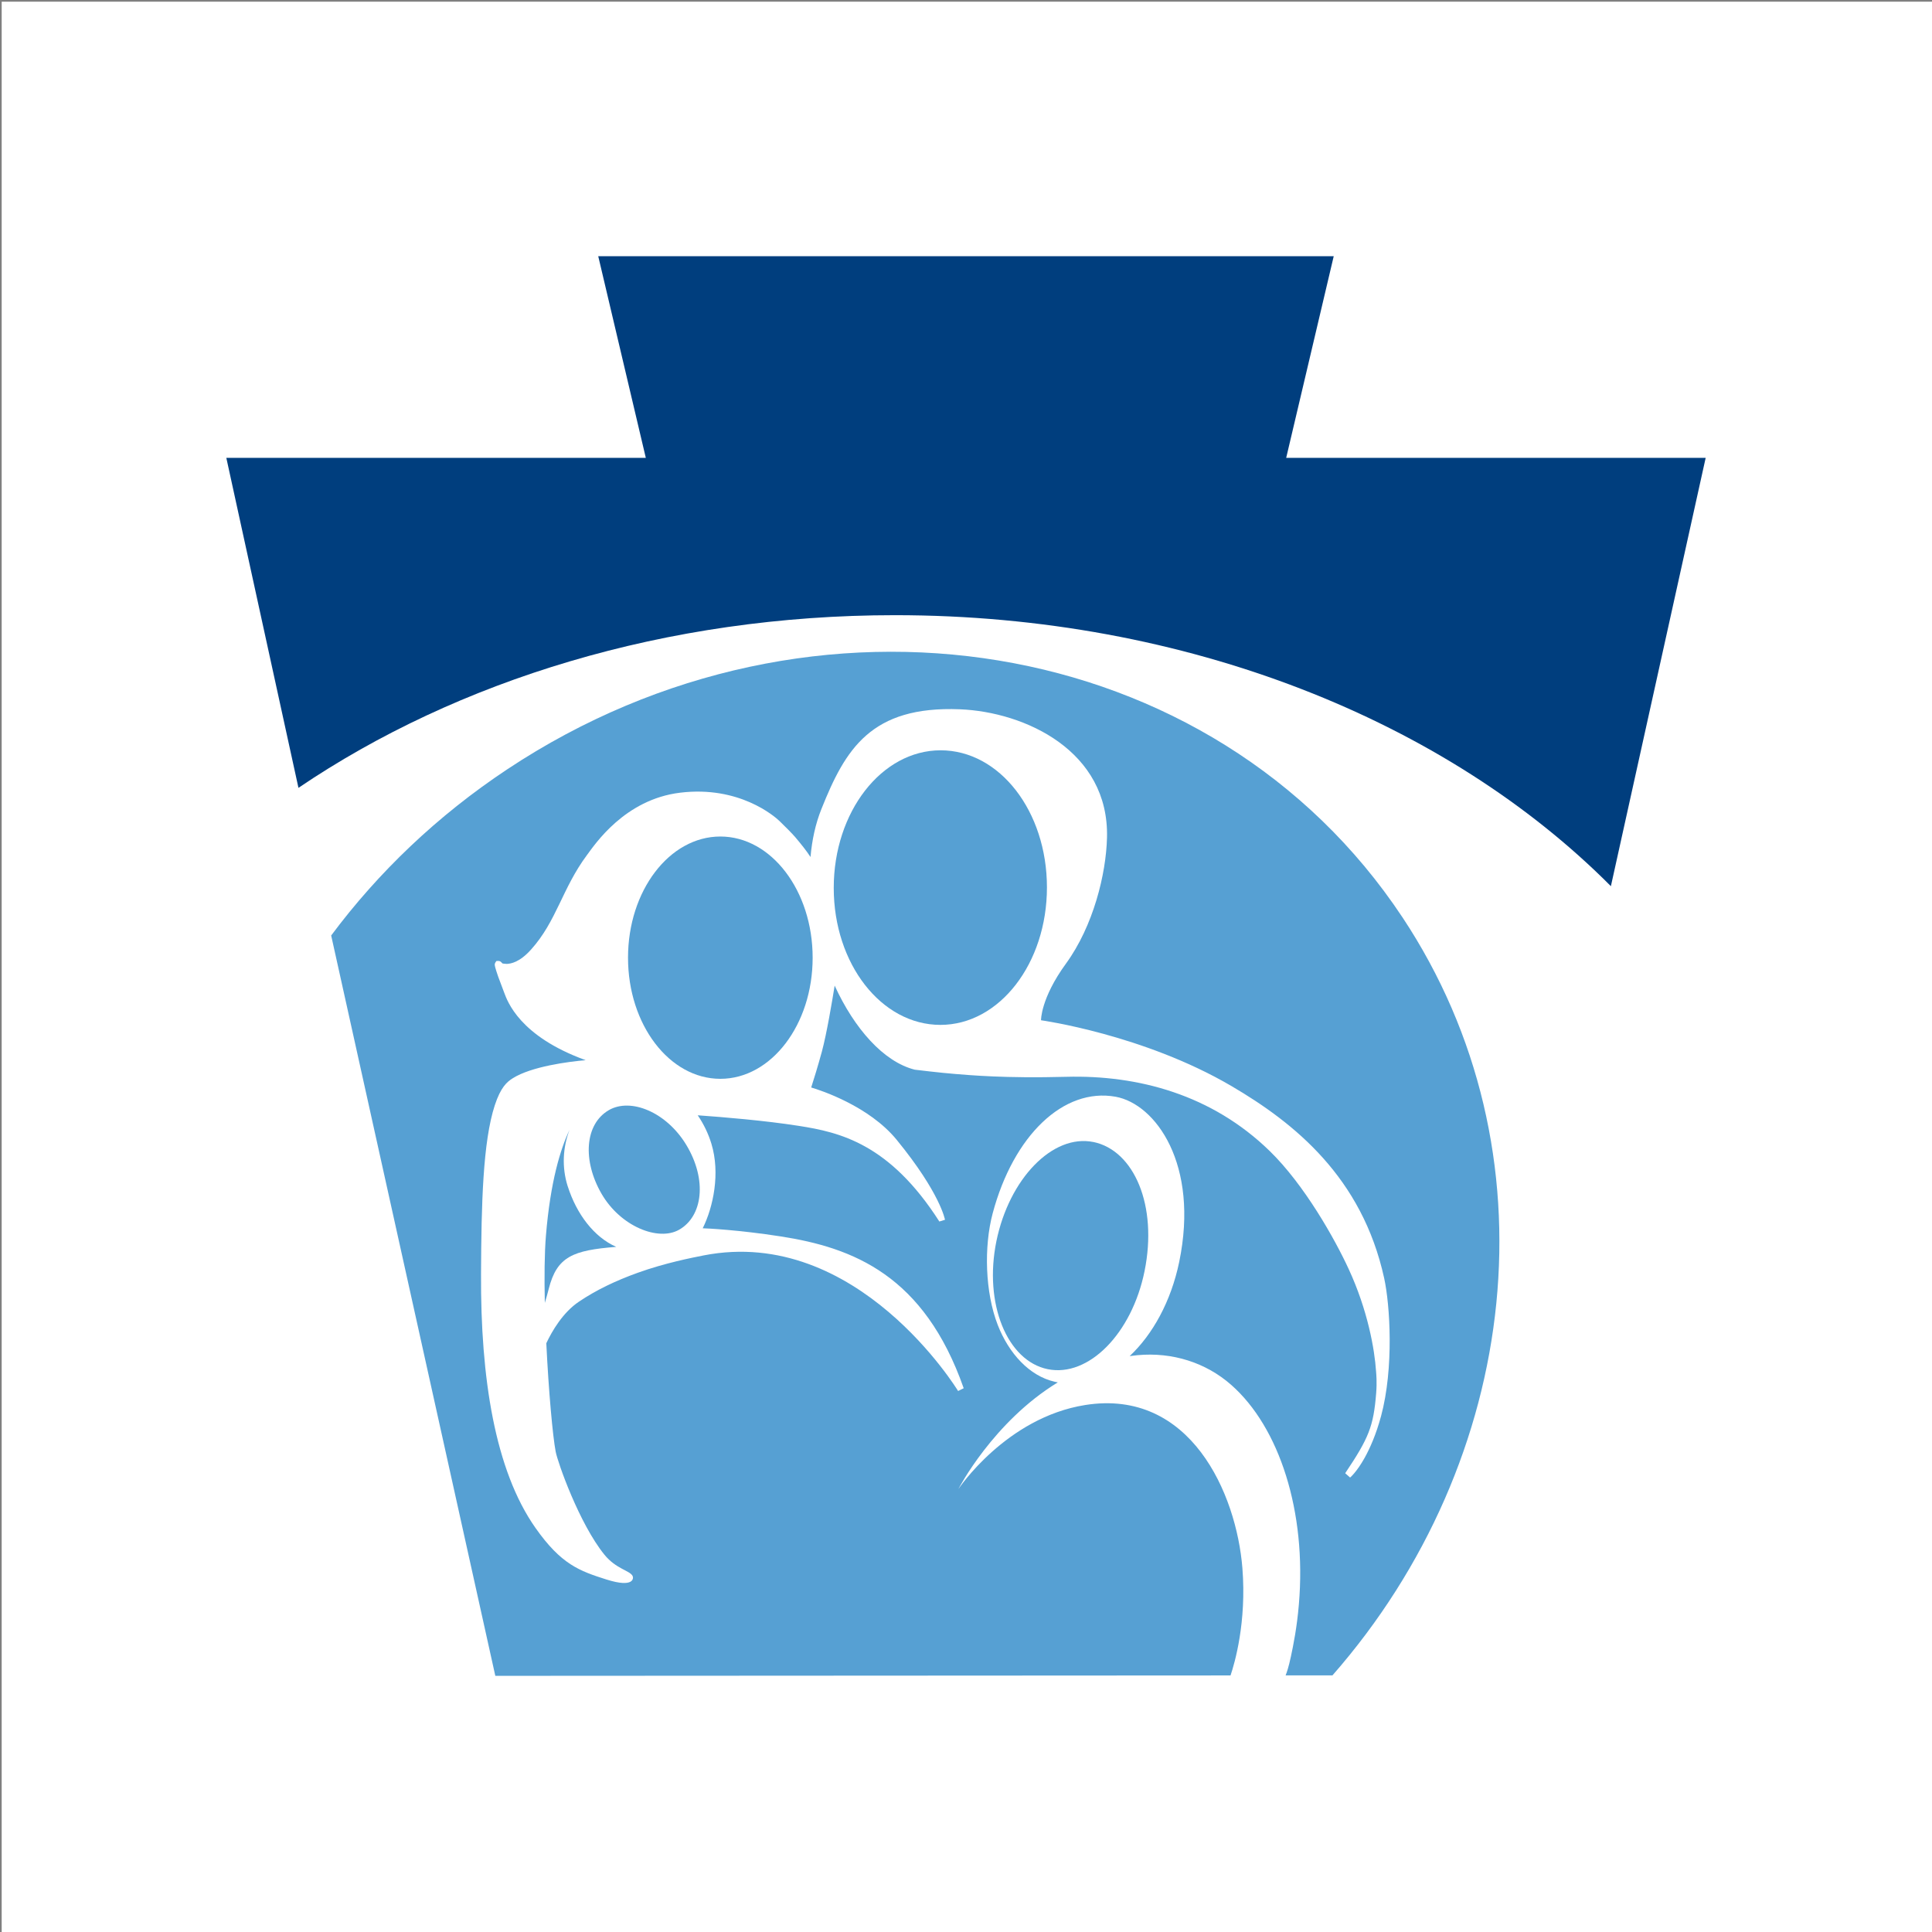
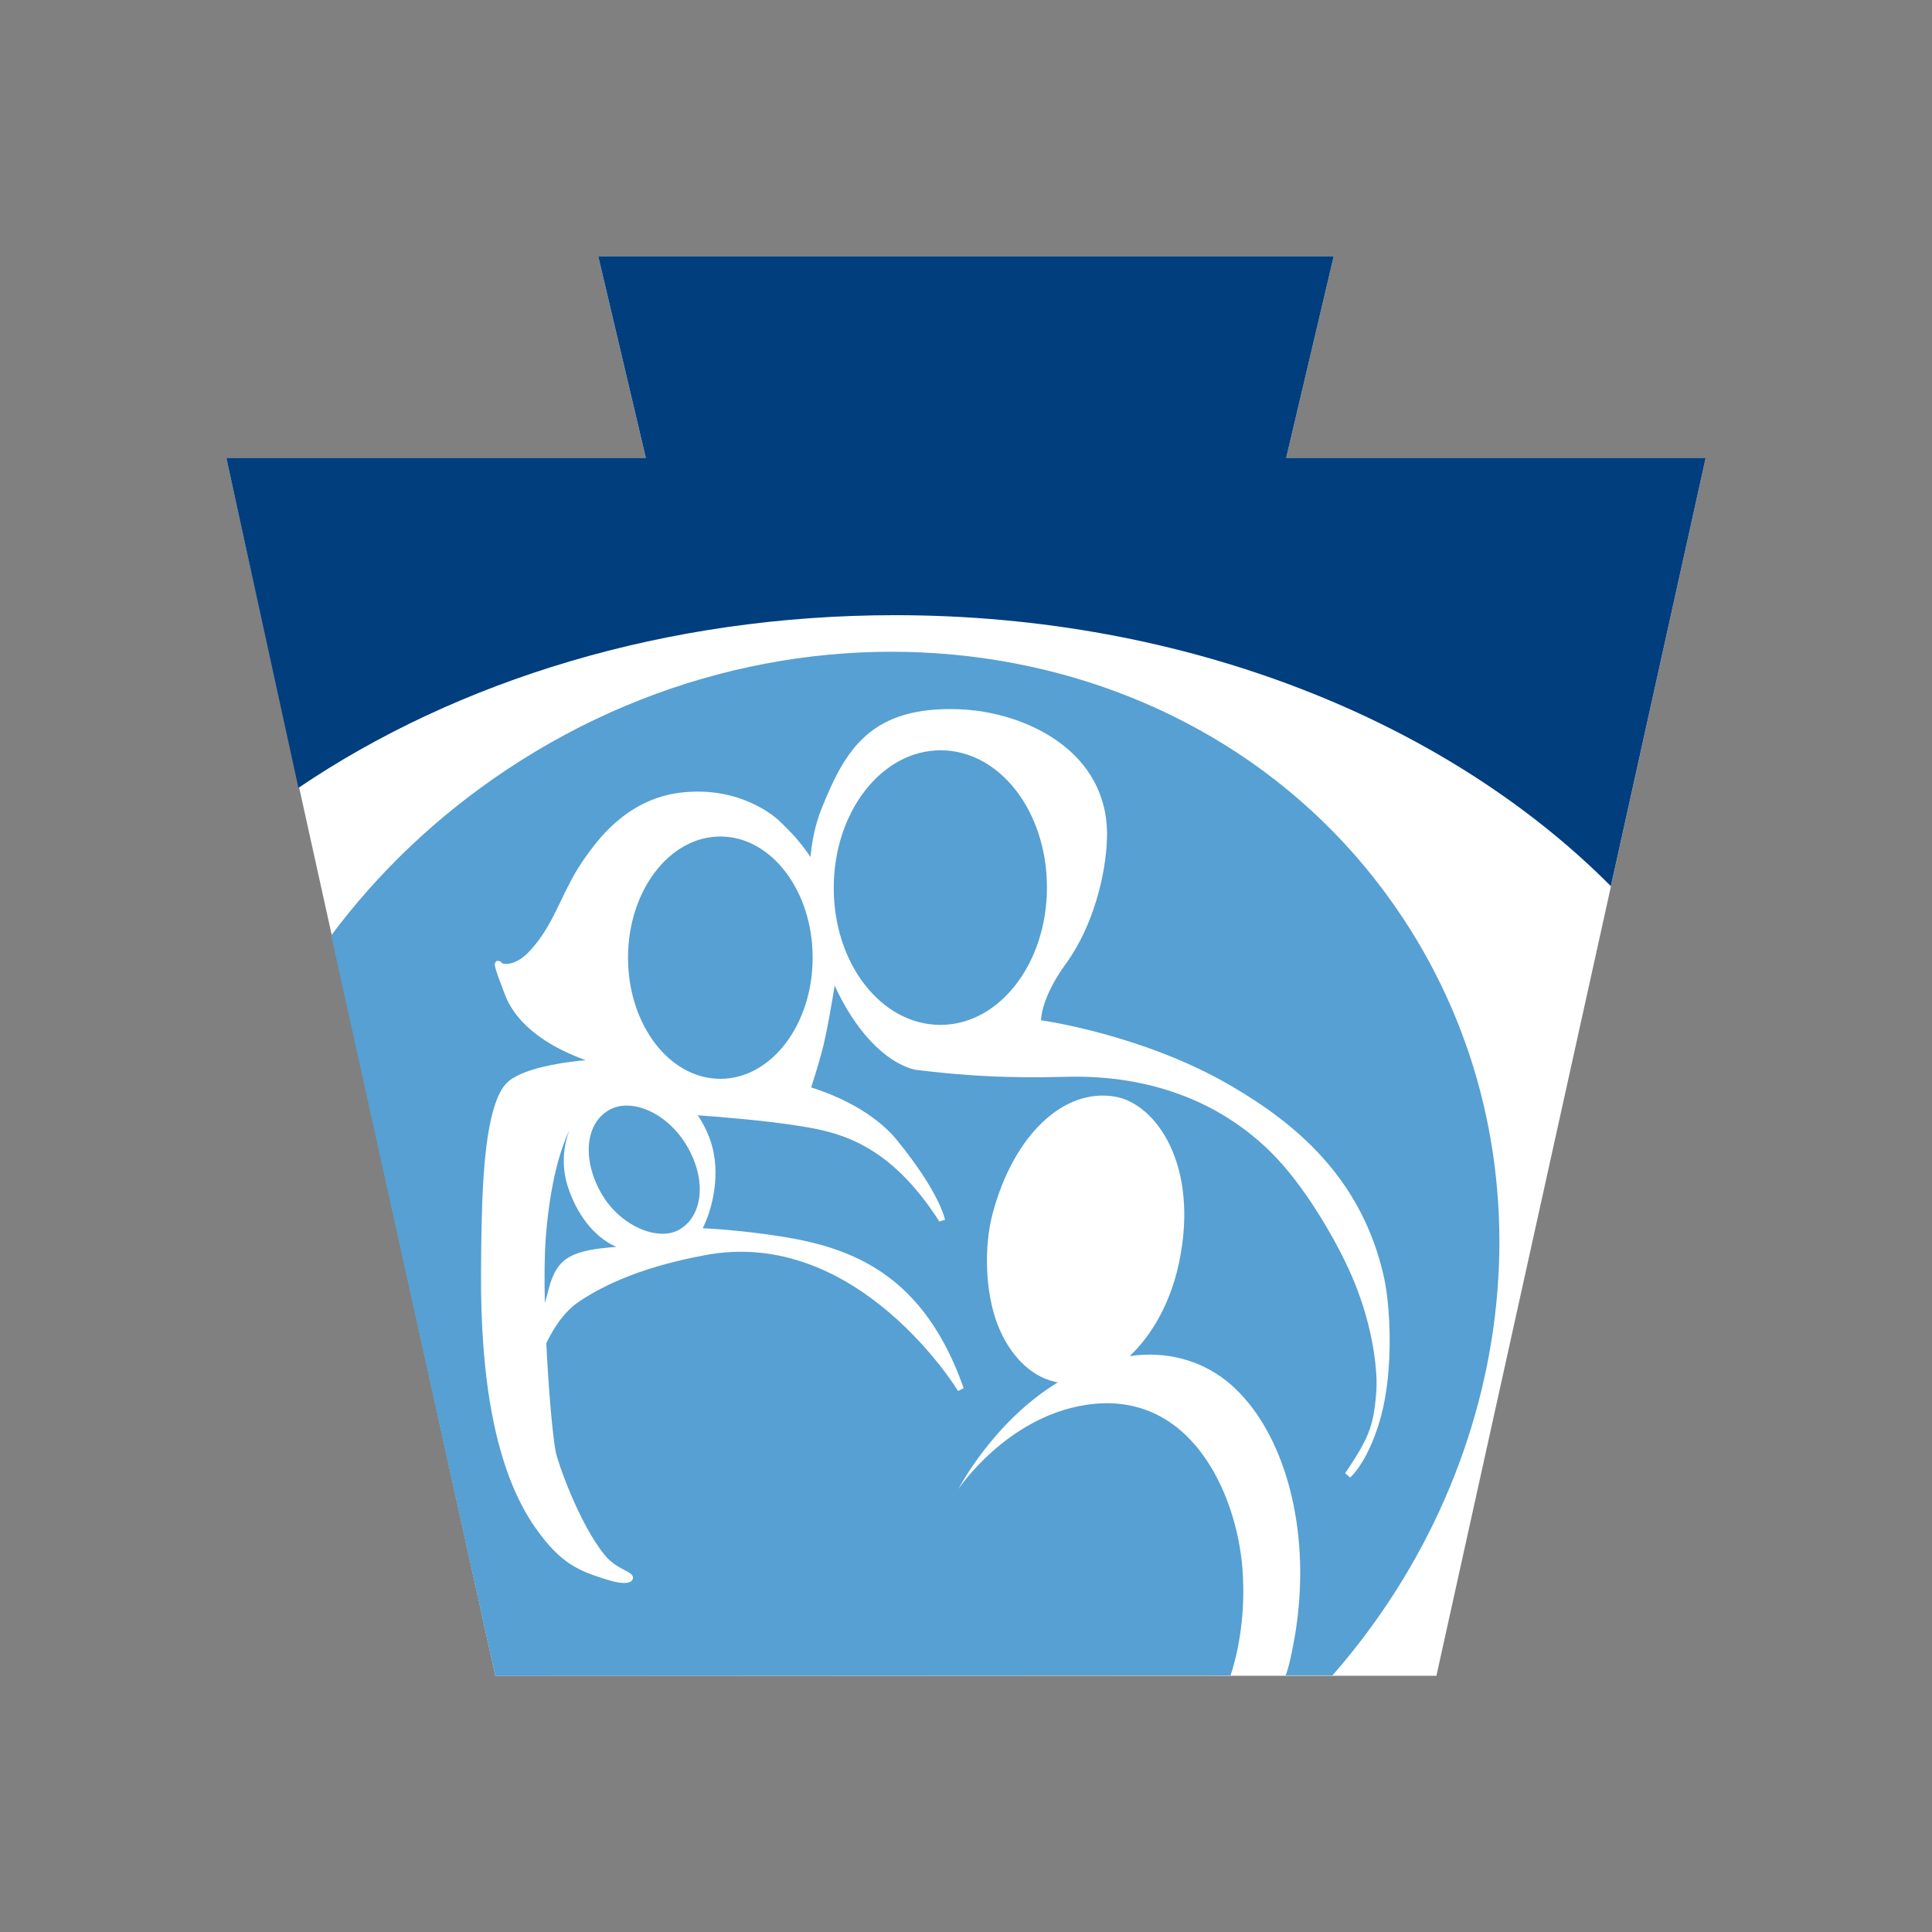
<svg xmlns="http://www.w3.org/2000/svg" id="Layer_1" version="1.1" viewBox="0 0 48 48">
  <rect x="0" y="0" width="48" height="48" fill="#808080" stroke="none" />
  <defs>
    <style>
      .st0 {
        fill: #fff;
      }

      .st1 {
        fill: #56a0d3;
      }

      .st2 {
        fill: #003e7e;
      }
    </style>
  </defs>
-   <rect class="st0" x=".042" y=".042" width="48" height="48" />
  <g>
    <polyline class="st0" points="14.863 6.365 33.136 6.365 31.955 11.375 42.377 11.375 35.687 41.635 12.307 41.635 5.623 11.375 16.044 11.375 14.863 6.365 33.136 6.365" />
    <g>
      <path class="st2" d="M7.415,19.574c3.938-2.668,9.129-4.29,14.821-4.29,7.267,0,13.72,2.644,17.786,6.733l2.355-10.642h-10.422l1.181-5.01H14.863l1.182,5.01H5.623l1.792,8.198Z" />
      <g>
        <path class="st1" d="M17.897,20.783c-1.267,0-2.294,1.348-2.294,3.011,0,1.662,1.027,3.009,2.294,3.009,1.266,0,2.293-1.348,2.293-3.009,0-1.663-1.027-3.011-2.293-3.011Z" />
        <path class="st1" d="M15.125,27.582c-.597.347-.657,1.25-.181,2.075.471.815,1.412,1.19,1.929.895.587-.334.701-1.239.179-2.105-.492-.815-1.38-1.183-1.928-.865Z" />
        <path class="st1" d="M14.105,29.475c-.153-.481-.119-.973.044-1.403-.224.473-.474,1.28-.585,2.621-.037.445-.042,1.042-.028,1.677.035-.113.067-.23.097-.348.204-.808.607-.959,1.677-1.044-.551-.242-.983-.811-1.204-1.502Z" />
        <path class="st1" d="M34.839,22.784c-4.688-7.065-14.643-8.709-22.236-3.671-1.741,1.155-3.207,2.562-4.375,4.129l4.078,18.394,18.266-.01c.102-.3.402-1.32.295-2.666-.148-1.852-1.29-4.467-3.904-4.053-1.97.312-3.153,2.089-3.153,2.089,0,0,.862-1.672,2.471-2.651-.025-.005-.051-.009-.077-.016-.631-.143-1.14-.706-1.414-1.407-.316-.81-.349-1.947-.127-2.778.517-1.934,1.76-3.128,3.053-2.896.996.18,2.082,1.681,1.581,4.104-.204.985-.662,1.806-1.231,2.34.064-.008.129-.017.194-.023.87-.08,1.701.185,2.329.738,1.197,1.054,1.877,3.149,1.681,5.455-.048.57-.138,1.015-.197,1.29-.057.268-.104.404-.133.473h1.164c4.682-5.343,5.596-13.023,1.736-18.84ZM34.309,35.193c-.119.443-.273.788-.404,1.025-.201.361-.362.491-.362.491l-.122-.107c.587-.874.703-1.165.769-1.981.024-.292.002-.492-.002-.549-.036-.545-.204-1.513-.681-2.545-.342-.742-1.098-2.09-1.962-2.931-1.435-1.398-3.268-1.892-5.063-1.843-1.516.041-2.4-.043-2.743-.07-.366-.028-1.011-.107-1.011-.107-.776-.195-1.503-1.023-1.991-2.089-.061.382-.198,1.198-.318,1.641-.102.374-.204.7-.265.89.237.07,1.437.461,2.123,1.299,1.09,1.333,1.201,1.988,1.201,1.988l-.14.043c-1.24-1.939-2.48-2.218-3.49-2.376-.849-.133-1.877-.218-2.513-.263.147.215.264.456.34.707.223.733.047,1.571-.216,2.1.099.002.892.04,1.93.201,1.813.28,3.571.97,4.554,3.773l-.139.069s-2.501-4.115-6.321-3.369c-.29.057-.964.189-1.634.43-.564.203-1.036.431-1.462.717-.404.27-.673.736-.814,1.035.057,1.184.159,2.309.233,2.695.051.268.584,1.785,1.211,2.559.288.355.625.39.699.526.031.056.035.306-.646.091-.675-.213-1.129-.377-1.765-1.281-1.01-1.434-1.367-3.734-1.354-6.314.008-1.737.046-3.284.342-4.188.147-.448.301-.58.446-.671.464-.293,1.39-.414,1.812-.449-1.647-.596-1.945-1.466-2.026-1.682-.051-.138-.133-.351-.148-.394-.079-.229-.087-.28-.085-.306.003-.025.018-.052.024-.058.005-.006.017-.024.017-.024,0,0,.041-.002.053-.002.011,0,.04.005.063.027.023.022.035.036.035.036,0,0,.069.012.108.011.1-.005.317-.038.604-.359.634-.706.771-1.516,1.383-2.34.198-.266.939-1.388,2.32-1.555,1.462-.178,2.341.583,2.467.704.138.133.313.309.391.4.142.169.268.323.38.494.036-.418.122-.82.27-1.19.595-1.491,1.232-2.568,3.44-2.48,1.62.065,3.711,1.034,3.656,3.189-.022.9-.338,2.193-1.019,3.129-.631.866-.62,1.408-.62,1.408,0,0,2.54.351,4.73,1.634,1.564.916,3.246,2.268,3.795,4.773.145.66.247,2.229-.079,3.436Z" />
-         <path class="st1" d="M27.164,28.373c-1.012-.206-2.092.914-2.409,2.465-.316,1.551.266,2.973,1.277,3.179,1.012.206,2.089-.884,2.404-2.436.332-1.632-.262-3.002-1.273-3.209Z" />
        <path class="st1" d="M23.369,18.641c-1.466,0-2.655,1.53-2.655,3.419,0,1.888,1.184,3.403,2.65,3.403,1.466,0,2.647-1.528,2.647-3.416,0-1.889-1.175-3.406-2.642-3.406Z" />
      </g>
    </g>
  </g>
</svg>